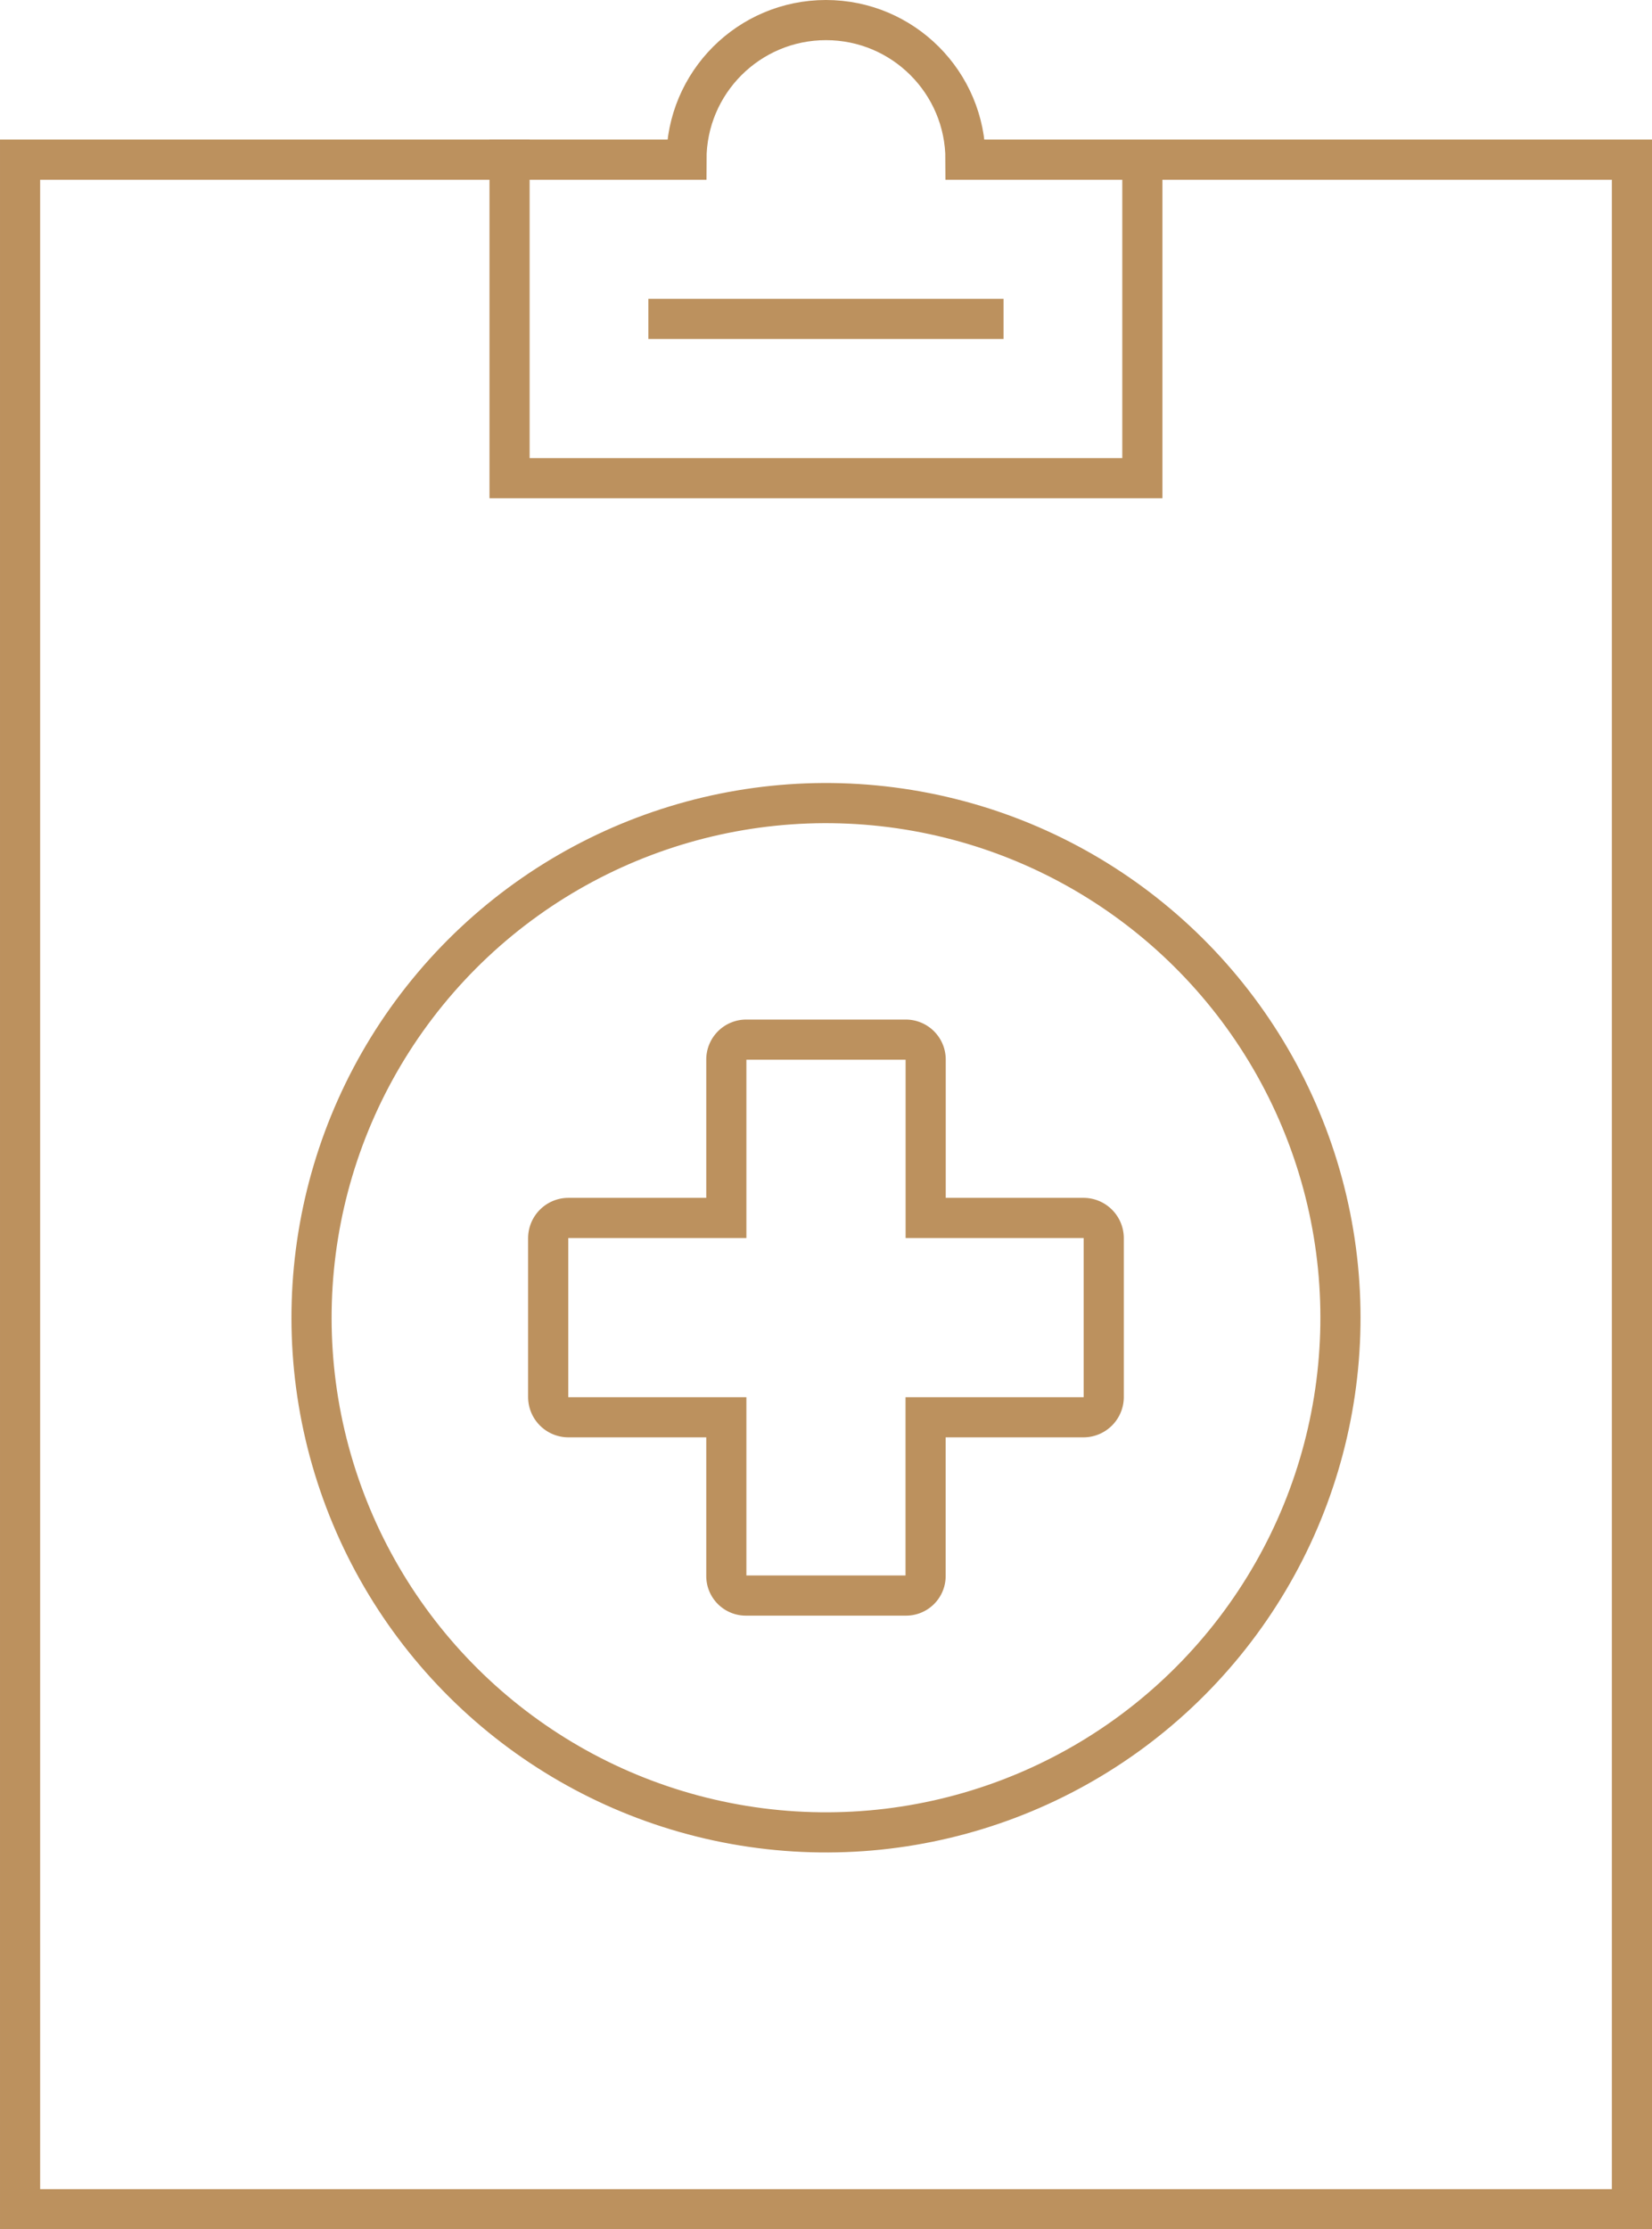
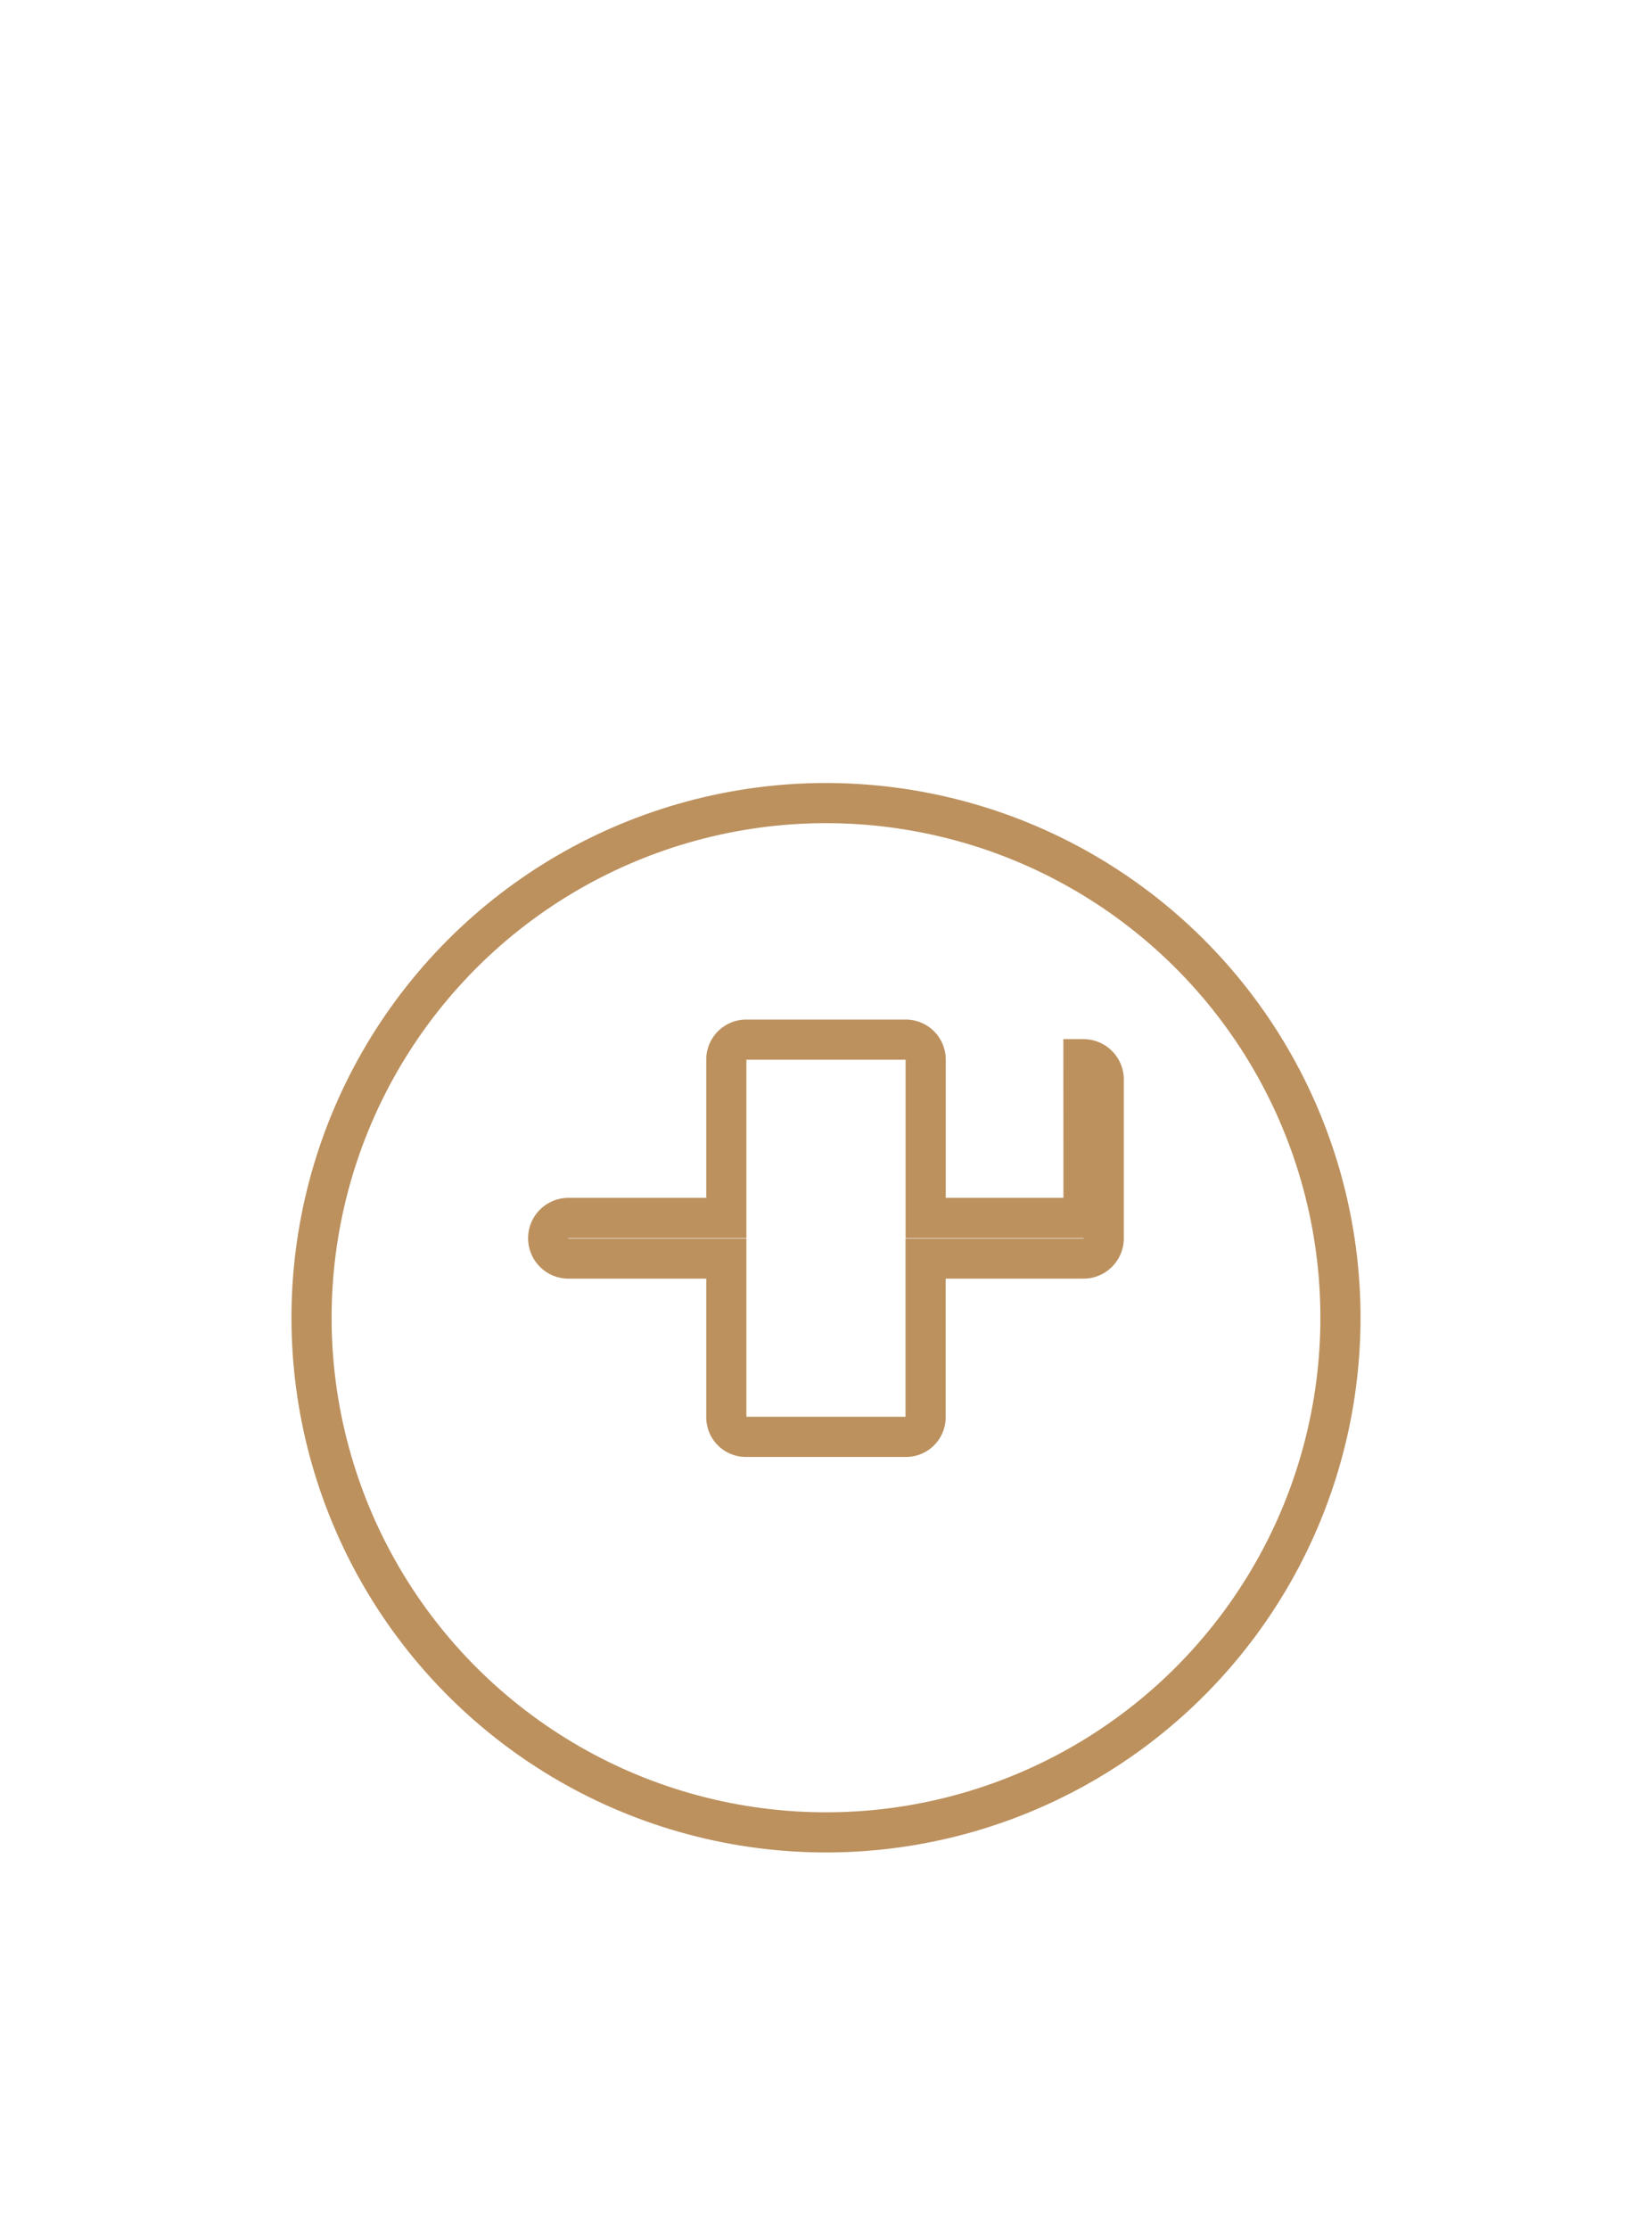
<svg xmlns="http://www.w3.org/2000/svg" xmlns:ns1="http://sodipodi.sourceforge.net/DTD/sodipodi-0.dtd" xmlns:ns2="http://www.inkscape.org/namespaces/inkscape" id="Layer_1" viewBox="0 0 205.77 277.58" version="1.1" ns1:docname="Dental-Vision.svg" width="205.77" height="277.58" ns2:version="1.3 (0e150ed, 2023-07-21)">
  <ns1:namedview id="namedview3" pagecolor="#ffffff" bordercolor="#000000" borderopacity="0.25" ns2:showpageshadow="2" ns2:pageopacity="0.0" ns2:pagecheckerboard="0" ns2:deskcolor="#d1d1d1" ns2:zoom="0.59" ns2:cx="103.38983" ns2:cy="138.98305" ns2:window-width="1312" ns2:window-height="429" ns2:window-x="622" ns2:window-y="406" ns2:window-maximized="0" ns2:current-layer="Layer_1" />
  <defs id="defs1">
    <style id="style1">.cls-1{stroke-linecap:square}.cls-1,.cls-2{fill:none;stroke:#bc915e;stroke-miterlimit:10;stroke-width:5px}</style>
  </defs>
-   <path d="m 120.26,19.88 c 0,-9.6 -7.78,-17.38 -17.38,-17.38 -9.6,0 -17.38,7.78 -17.38,17.38 h -83 v 255.2 H 203.27 V 19.88 h -83 z" class="cls-1" id="path1" />
-   <path d="M 142.29,22.61 V 59.54 H 63.47 V 19.88 m 19.79,19.83 h 39.24" class="cls-1" id="path2" />
  <circle cx="-145.473" cy="127.845" r="64.08" class="cls-2" transform="rotate(-80.78)" id="circle2" />
-   <path d="M 134.96,151.65 H 115.3 v -19.72 a 2.48,2.48 0 0 0 -2.48,-2.48 H 92.95 a 2.48,2.48 0 0 0 -2.48,2.48 v 19.72 H 70.81 c -1.4,0 -2.53,1.13 -2.53,2.53 v 19.76 c 0,1.4 1.13,2.53 2.53,2.53 h 19.66 v 19.77 c 0,1.34 1.09,2.43 2.43,2.43 h 19.96 c 1.34,0 2.43,-1.09 2.43,-2.43 v -19.77 h 19.66 c 1.4,0 2.53,-1.13 2.53,-2.53 v -19.76 c 0,-1.4 -1.13,-2.53 -2.53,-2.53 z" class="cls-2" id="path3" />
+   <path d="M 134.96,151.65 H 115.3 v -19.72 a 2.48,2.48 0 0 0 -2.48,-2.48 H 92.95 a 2.48,2.48 0 0 0 -2.48,2.48 v 19.72 H 70.81 c -1.4,0 -2.53,1.13 -2.53,2.53 c 0,1.4 1.13,2.53 2.53,2.53 h 19.66 v 19.77 c 0,1.34 1.09,2.43 2.43,2.43 h 19.96 c 1.34,0 2.43,-1.09 2.43,-2.43 v -19.77 h 19.66 c 1.4,0 2.53,-1.13 2.53,-2.53 v -19.76 c 0,-1.4 -1.13,-2.53 -2.53,-2.53 z" class="cls-2" id="path3" />
</svg>